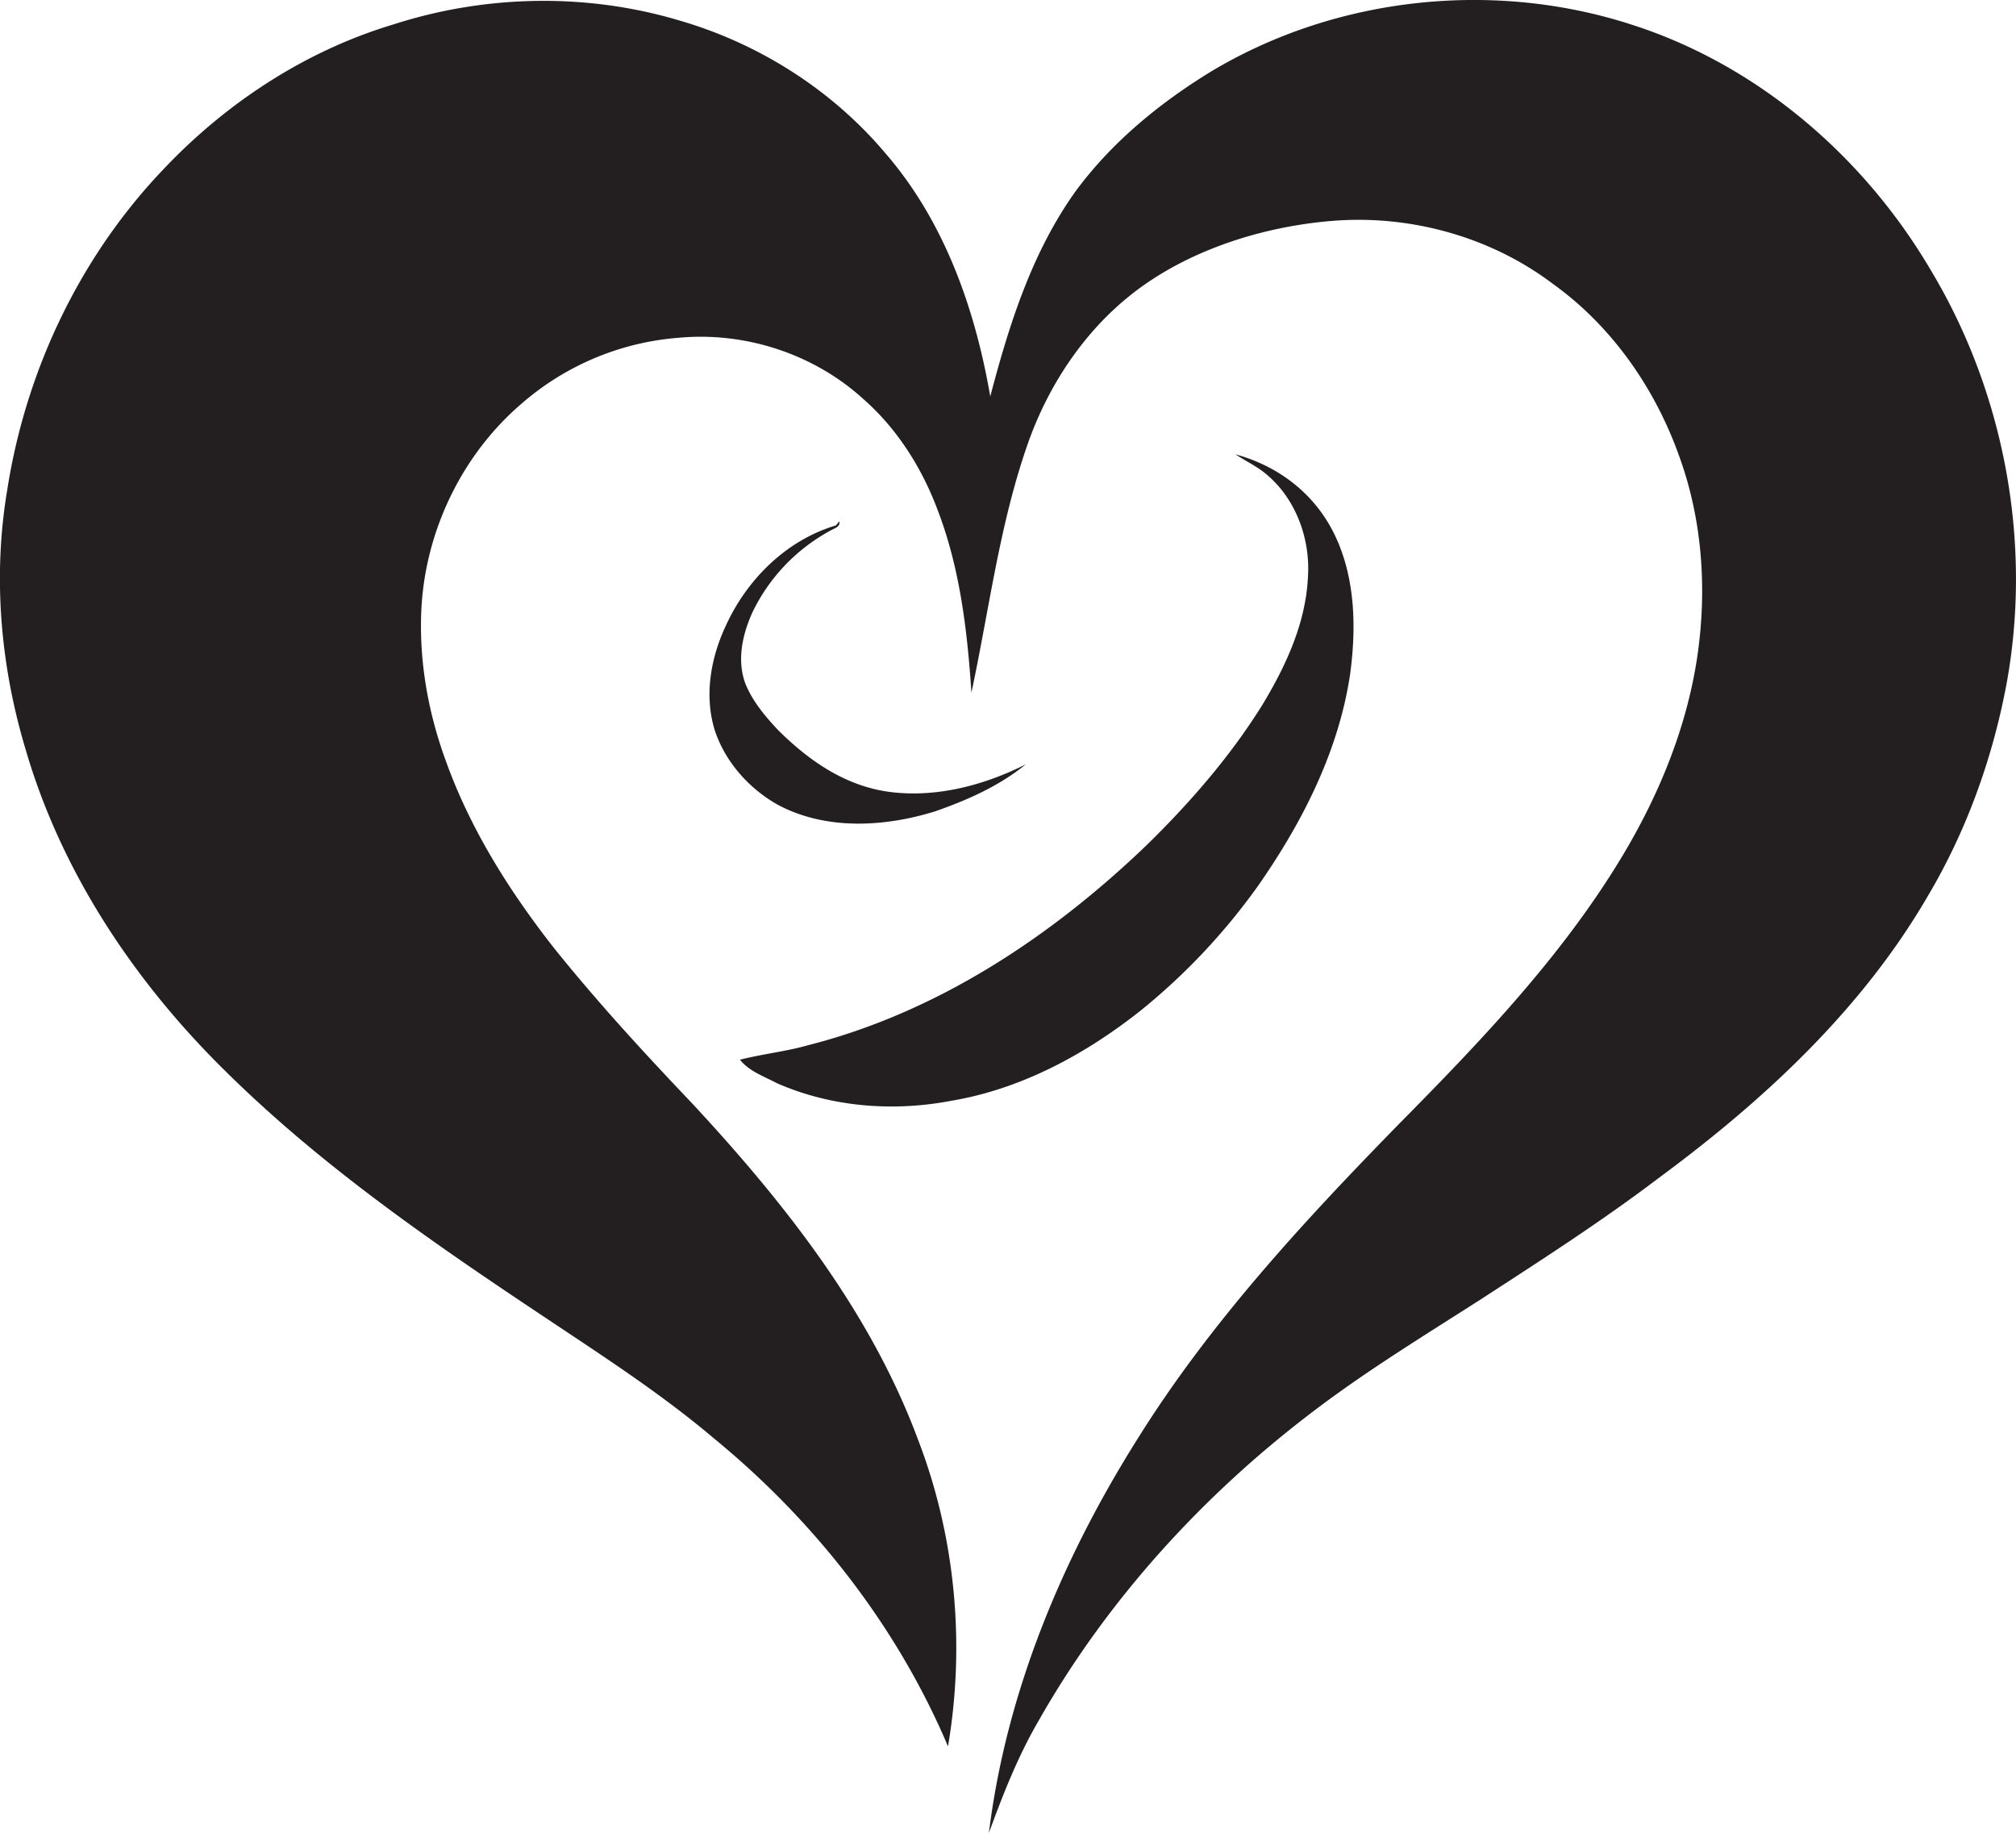
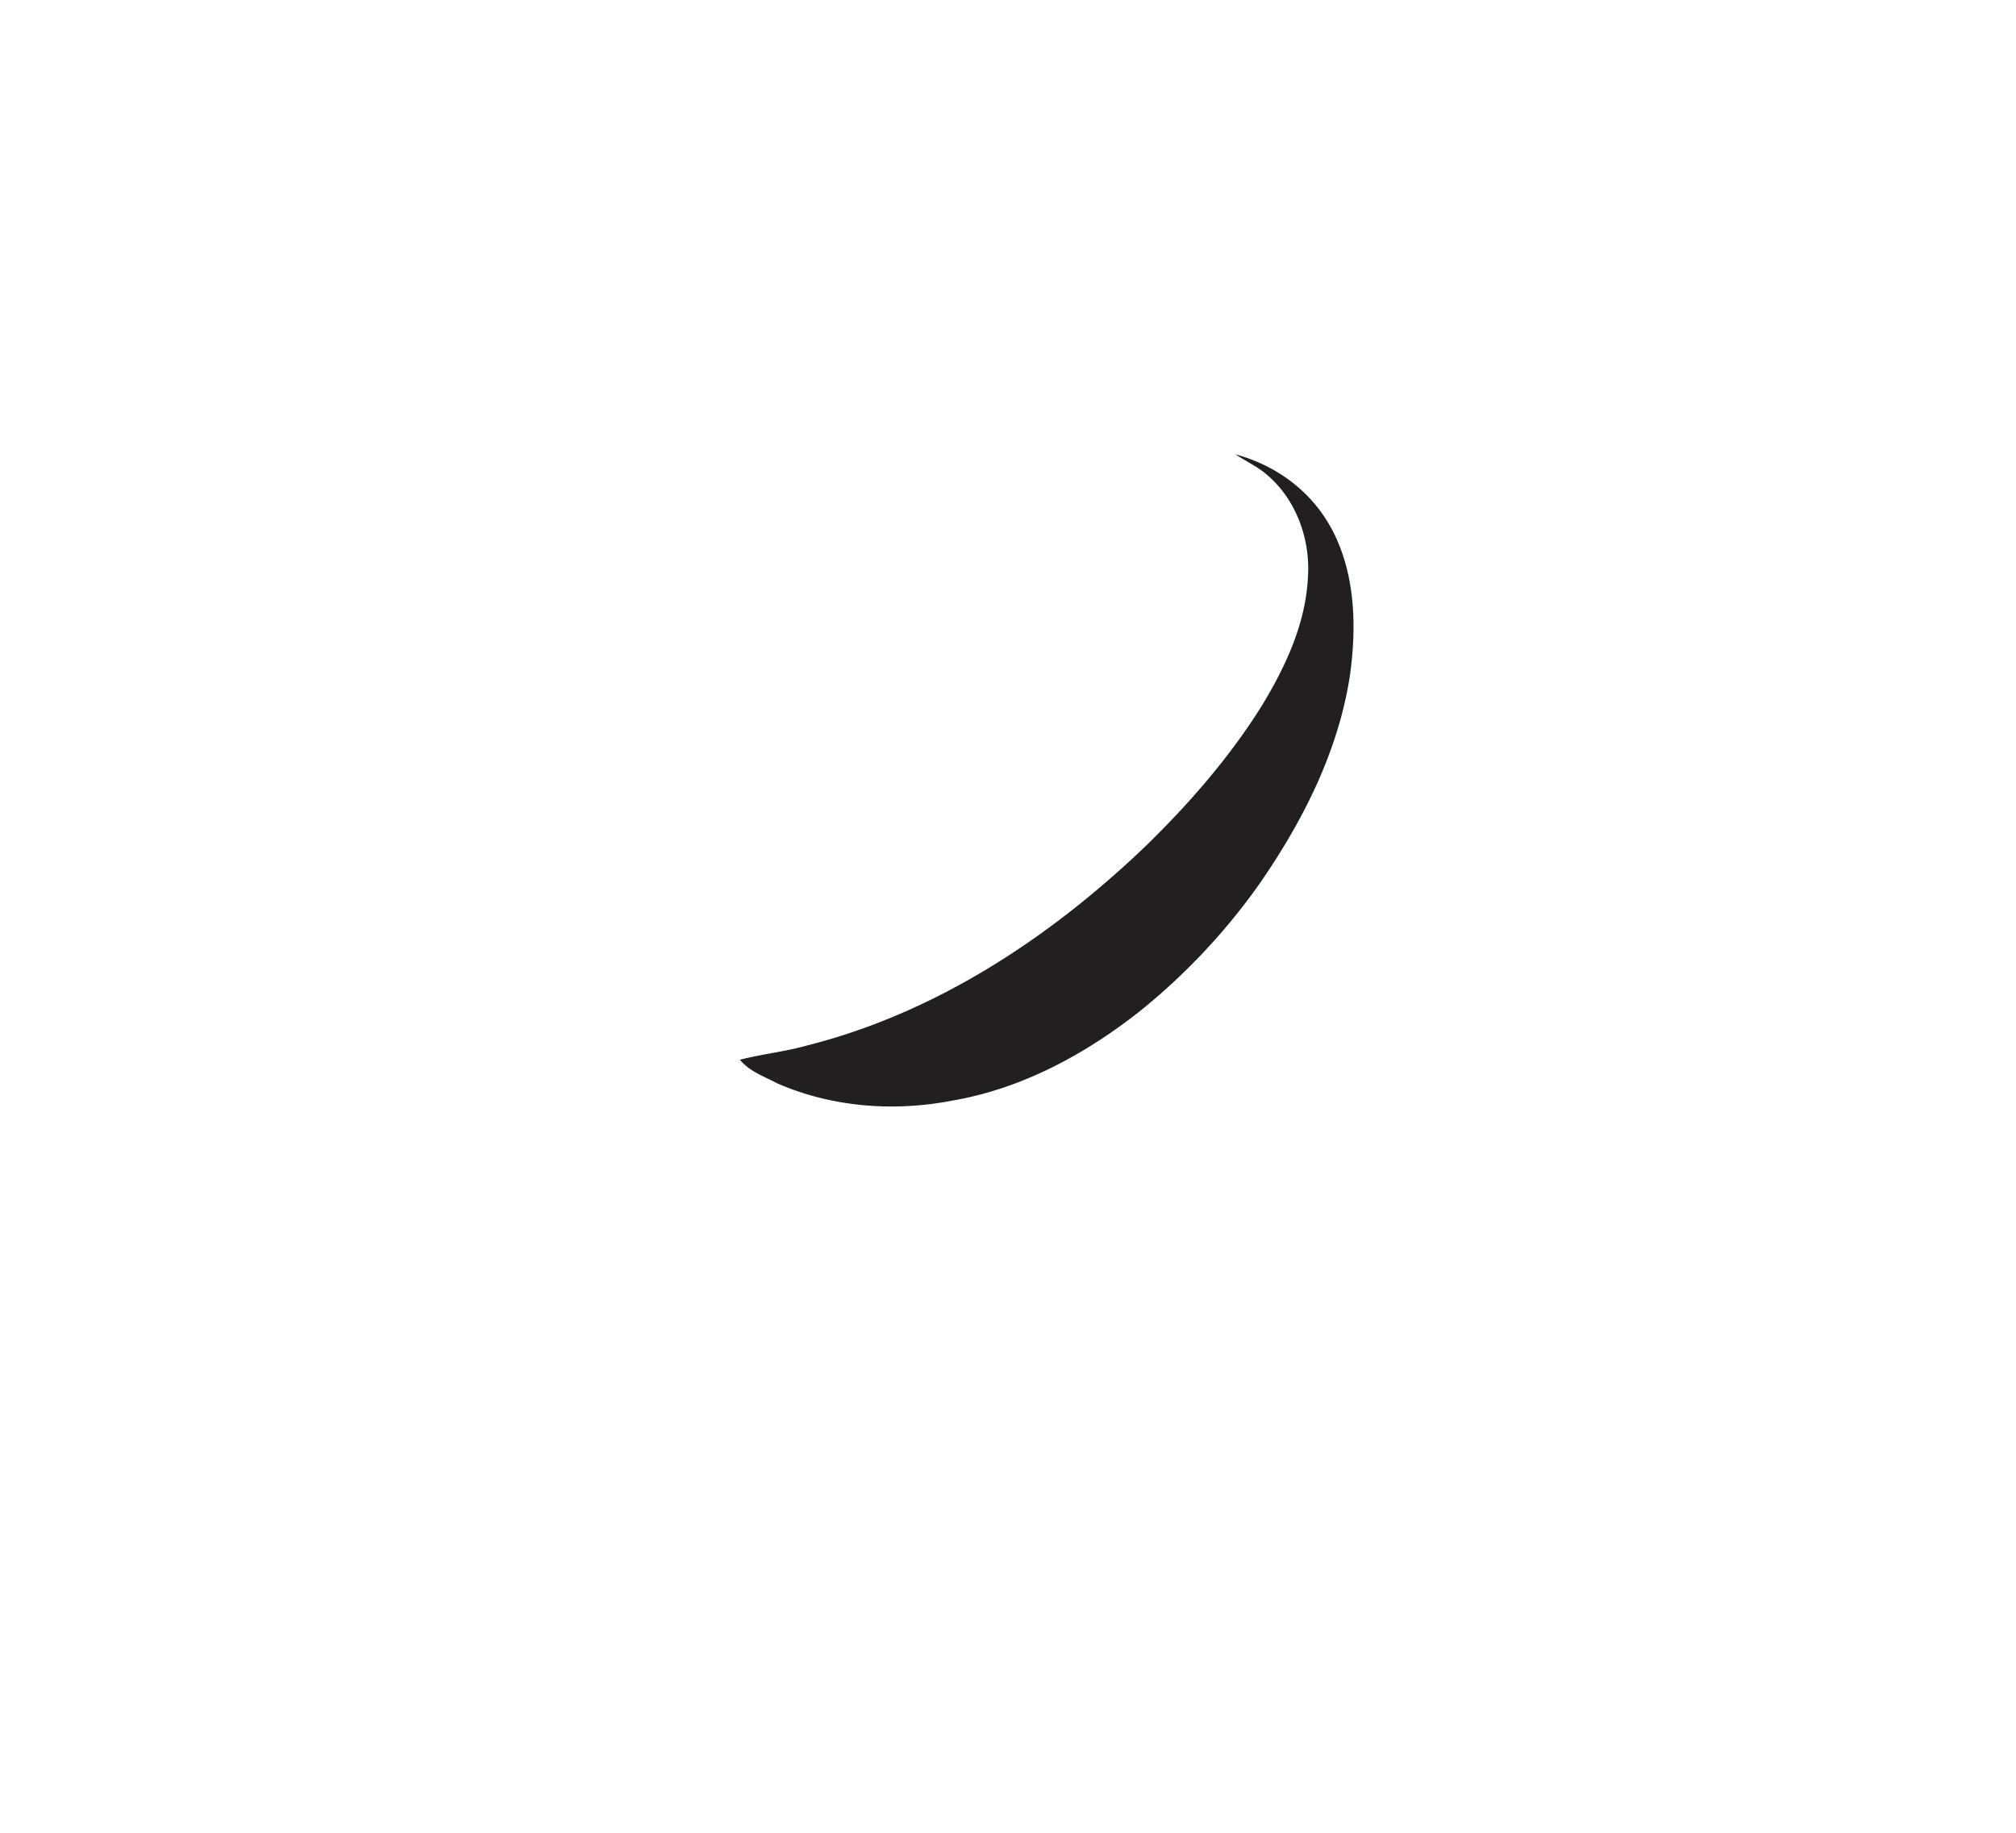
<svg xmlns="http://www.w3.org/2000/svg" id="Layer_1" data-name="Layer 1" viewBox="0 0 1187.9 1080">
  <title>biseeise_heart_flat_black_logo_White_background_3dd0486b-ea53-4bbe-8d6b-e831074b10e4</title>
-   <path d="M1137.4,158.7C1098.3,92.4,1036.2,38.8,962.6,14.9,880.9-12,787.8-2.2,714,41.9c-30.5,18.6-58.7,41.7-80,70.5-25.9,36-39.4,78.9-50.5,121.2-8.9-51.6-27-103.1-61.7-143.2C490.3,53,447.3,25.7,400.4,12.1,345.6-4.3,286.1-3.1,231.8,14.4c-52.3,15.7-99.3,46.7-136.5,86.4C46.5,152.3,15,219.2,4.2,289.1-4.3,339.9.3,392.4,15.1,441.6c21.2,72.8,64.6,137.5,118.5,190.3,56.6,55.8,122.5,101.1,188.5,145,33.7,22.5,67.9,44.6,98.9,70.9,59.1,48.5,107.7,110.6,137.6,181.2,10.2-60.1,4.4-123.2-17.5-180.3C513.1,773.1,462.3,708.8,408,650.3c-28-29.4-55.5-59.3-81-91-26.7-33.9-50.1-71-64.6-111.8-10.5-28.9-15.8-59.8-14-90.5,2.8-45.2,24.1-89.1,58.4-118.7A159.7,159.7,0,0,1,400.1,199c39.2-3.6,79.6,9.6,108.7,36.2,19.8,17.4,34.2,40.2,43.5,64.8,13.3,34.4,17.7,71.6,20.1,108.1,10.5-49.1,16.6-99.4,33.3-146.9,13-36.8,36.2-70.6,68.3-93.2s74-35.4,114.5-38.1c44.7-2.8,90.5,10.2,126.3,37.2,34.7,24.8,60.2,61.3,74.5,101.3,13.5,36.8,16.5,77,11.2,115.7-5.8,42.3-22.1,82.6-43.9,119.2-35.6,59.6-84,110.1-132.5,159.2-56.2,57.5-111.3,117.1-154,185.6-44.2,70.3-77.2,149-87.4,231.9,8.2-22.5,17-44.9,29-65.6C652.3,942.7,709,880.6,774.6,831c31.4-23.8,65-44.3,98.1-65.5,35.4-23,71.1-45.9,104.8-71.5,61.8-45.6,119.7-99.2,158.6-166.3,22.7-38.3,38-80.9,46.2-124.6C1197.6,319.8,1181.1,231.2,1137.4,158.7Z" fill="#231f20" />
-   <path d="M491.3,311.6c1.9-.8,3.8-2.1,3.3-4.4l-2.1,2.4c-29.4,8.8-52.7,32.1-65.1,59.7-8.8,19-12.6,41.3-6,61.7,6.3,18.4,20.3,34,37.3,43.4,28.3,14.9,62.5,12.9,92.2,3.7,19-6.6,37.9-15,53.5-27.7-24.1,12.1-51.6,19.5-78.7,16.4s-49-18.5-67.3-36.7c-7.6-8.1-15-16.9-19.2-27.3-5.2-14-1.6-29.5,4.4-42.5A108.1,108.1,0,0,1,491.3,311.6Z" fill="#231f20" />
  <path d="M457.7,638.2c32.3,14.2,68.9,17,103.4,10.3,41.1-7,78.8-27.5,111.2-53.2a372.7,372.7,0,0,0,69.1-73.5c26-37.3,47.3-79,54.1-124.3,3.7-27.1,3.2-56.2-8.6-81.4s-33.7-41.5-58.9-48.4c6.1,4.1,13,7.2,18.6,12.1,17.1,14.5,25.5,37.8,24.1,59.9-1.2,27.4-13.1,52.9-27.1,76-19,30.4-42.7,57.6-68.3,82.6-56,53.7-123.1,98.2-198.9,117.5-13.3,3.8-27,5.2-40.4,8.6C441.5,631.3,450.2,634.2,457.7,638.2Z" fill="#231f20" />
</svg>